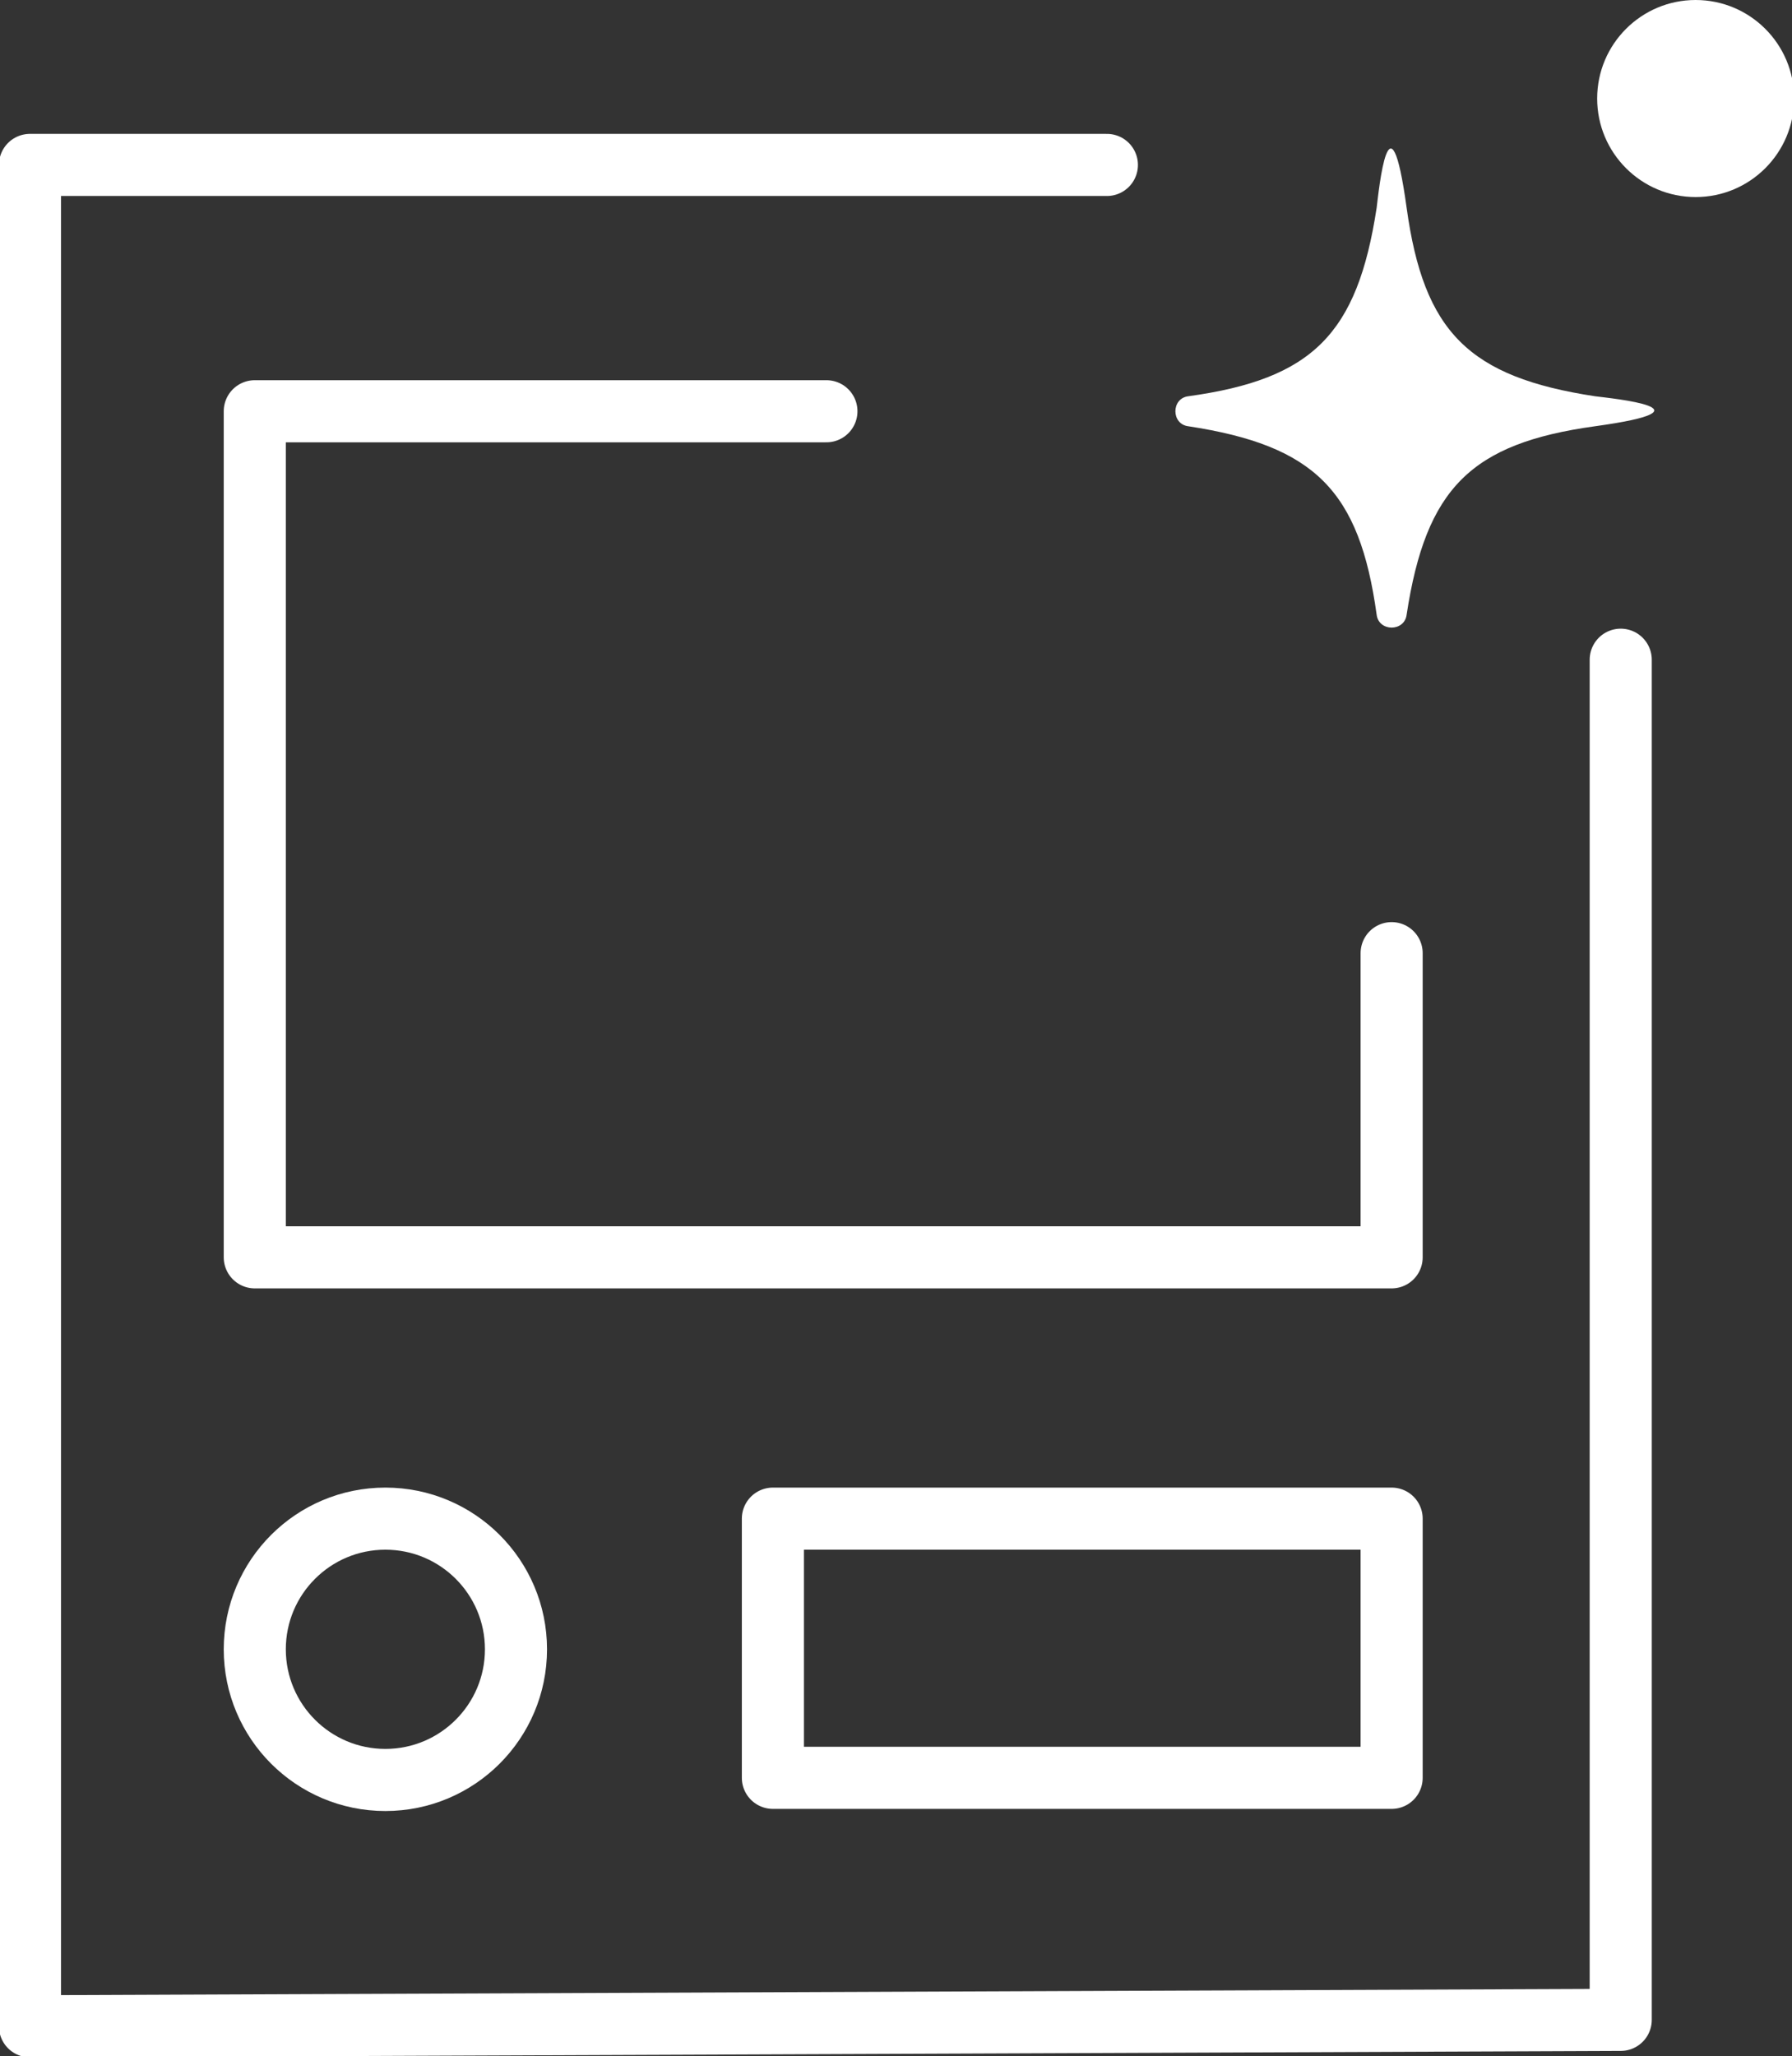
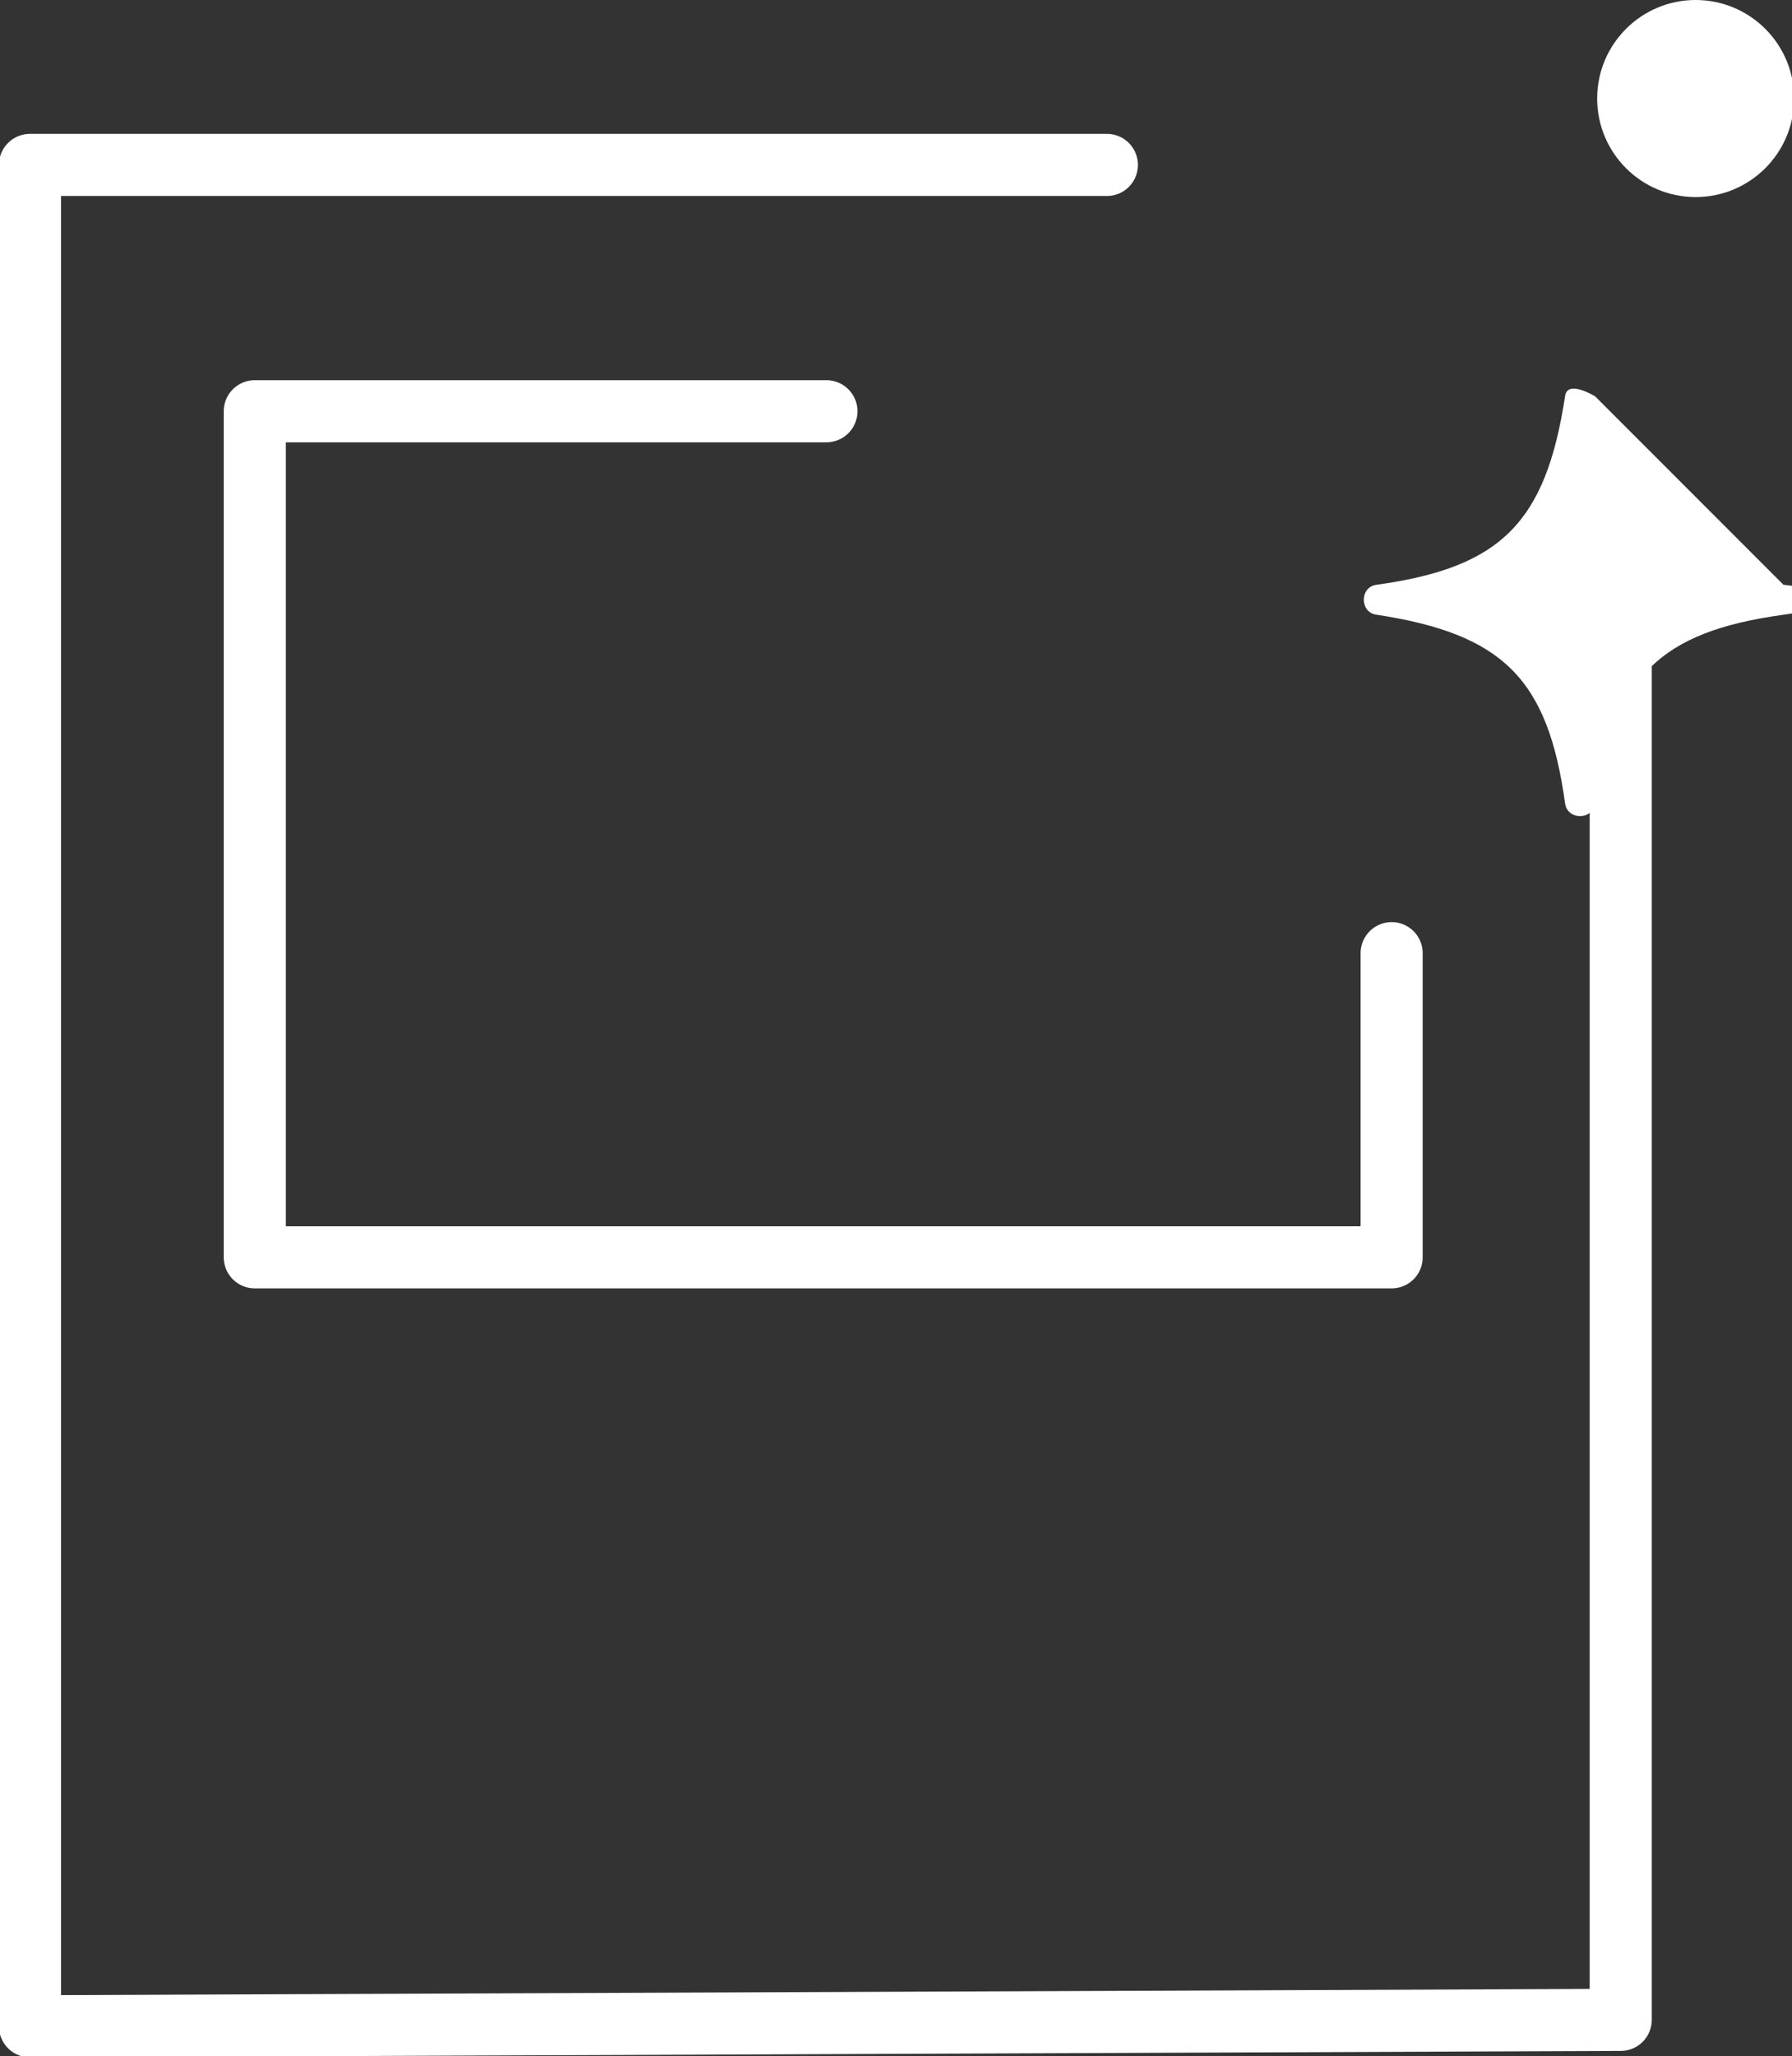
<svg xmlns="http://www.w3.org/2000/svg" id="Layer_1" version="1.1" viewBox="0 0 83.7 96">
  <rect x="0" y="0" width="83.7" height="96" fill="#333333" stroke="none" />
  <defs>
    <style>
      .st0 {
        fill: #fff;
      }

      .st1 {
        fill: none;
        stroke: #fff;
        stroke-linecap: round;
        stroke-linejoin: round;
        stroke-width: 2.9px;
      }
    </style>
  </defs>
  <polyline class="st1" points="51.7 7.7 1.4 7.7 1.4 94.6 75.7 94.3 75.7 30.8" />
-   <path class="st0" d="M74.5,18.5c-5.9-.9-8-3-8.8-8.8s-1.3-.8-1.4,0c-.9,5.9-3,8-8.8,8.8-.8.1-.8,1.3,0,1.4,5.9.9,8,3,8.8,8.8.1.8,1.3.8,1.4,0,.9-5.9,3-8,8.8-8.8s.8-1.3,0-1.4Z" />
+   <path class="st0" d="M74.5,18.5s-1.3-.8-1.4,0c-.9,5.9-3,8-8.8,8.8-.8.1-.8,1.3,0,1.4,5.9.9,8,3,8.8,8.8.1.8,1.3.8,1.4,0,.9-5.9,3-8,8.8-8.8s.8-1.3,0-1.4Z" />
  <polyline class="st1" points="38.6 19.2 11.9 19.2 11.9 58.7 65 58.7 65 44.5" />
  <circle class="st0" cx="79.2" cy="4.6" r="4.6" />
-   <circle class="st1" cx="18" cy="77" r="6.1" />
-   <rect class="st1" x="36.1" y="70.9" width="28.9" height="12.1" />
</svg>